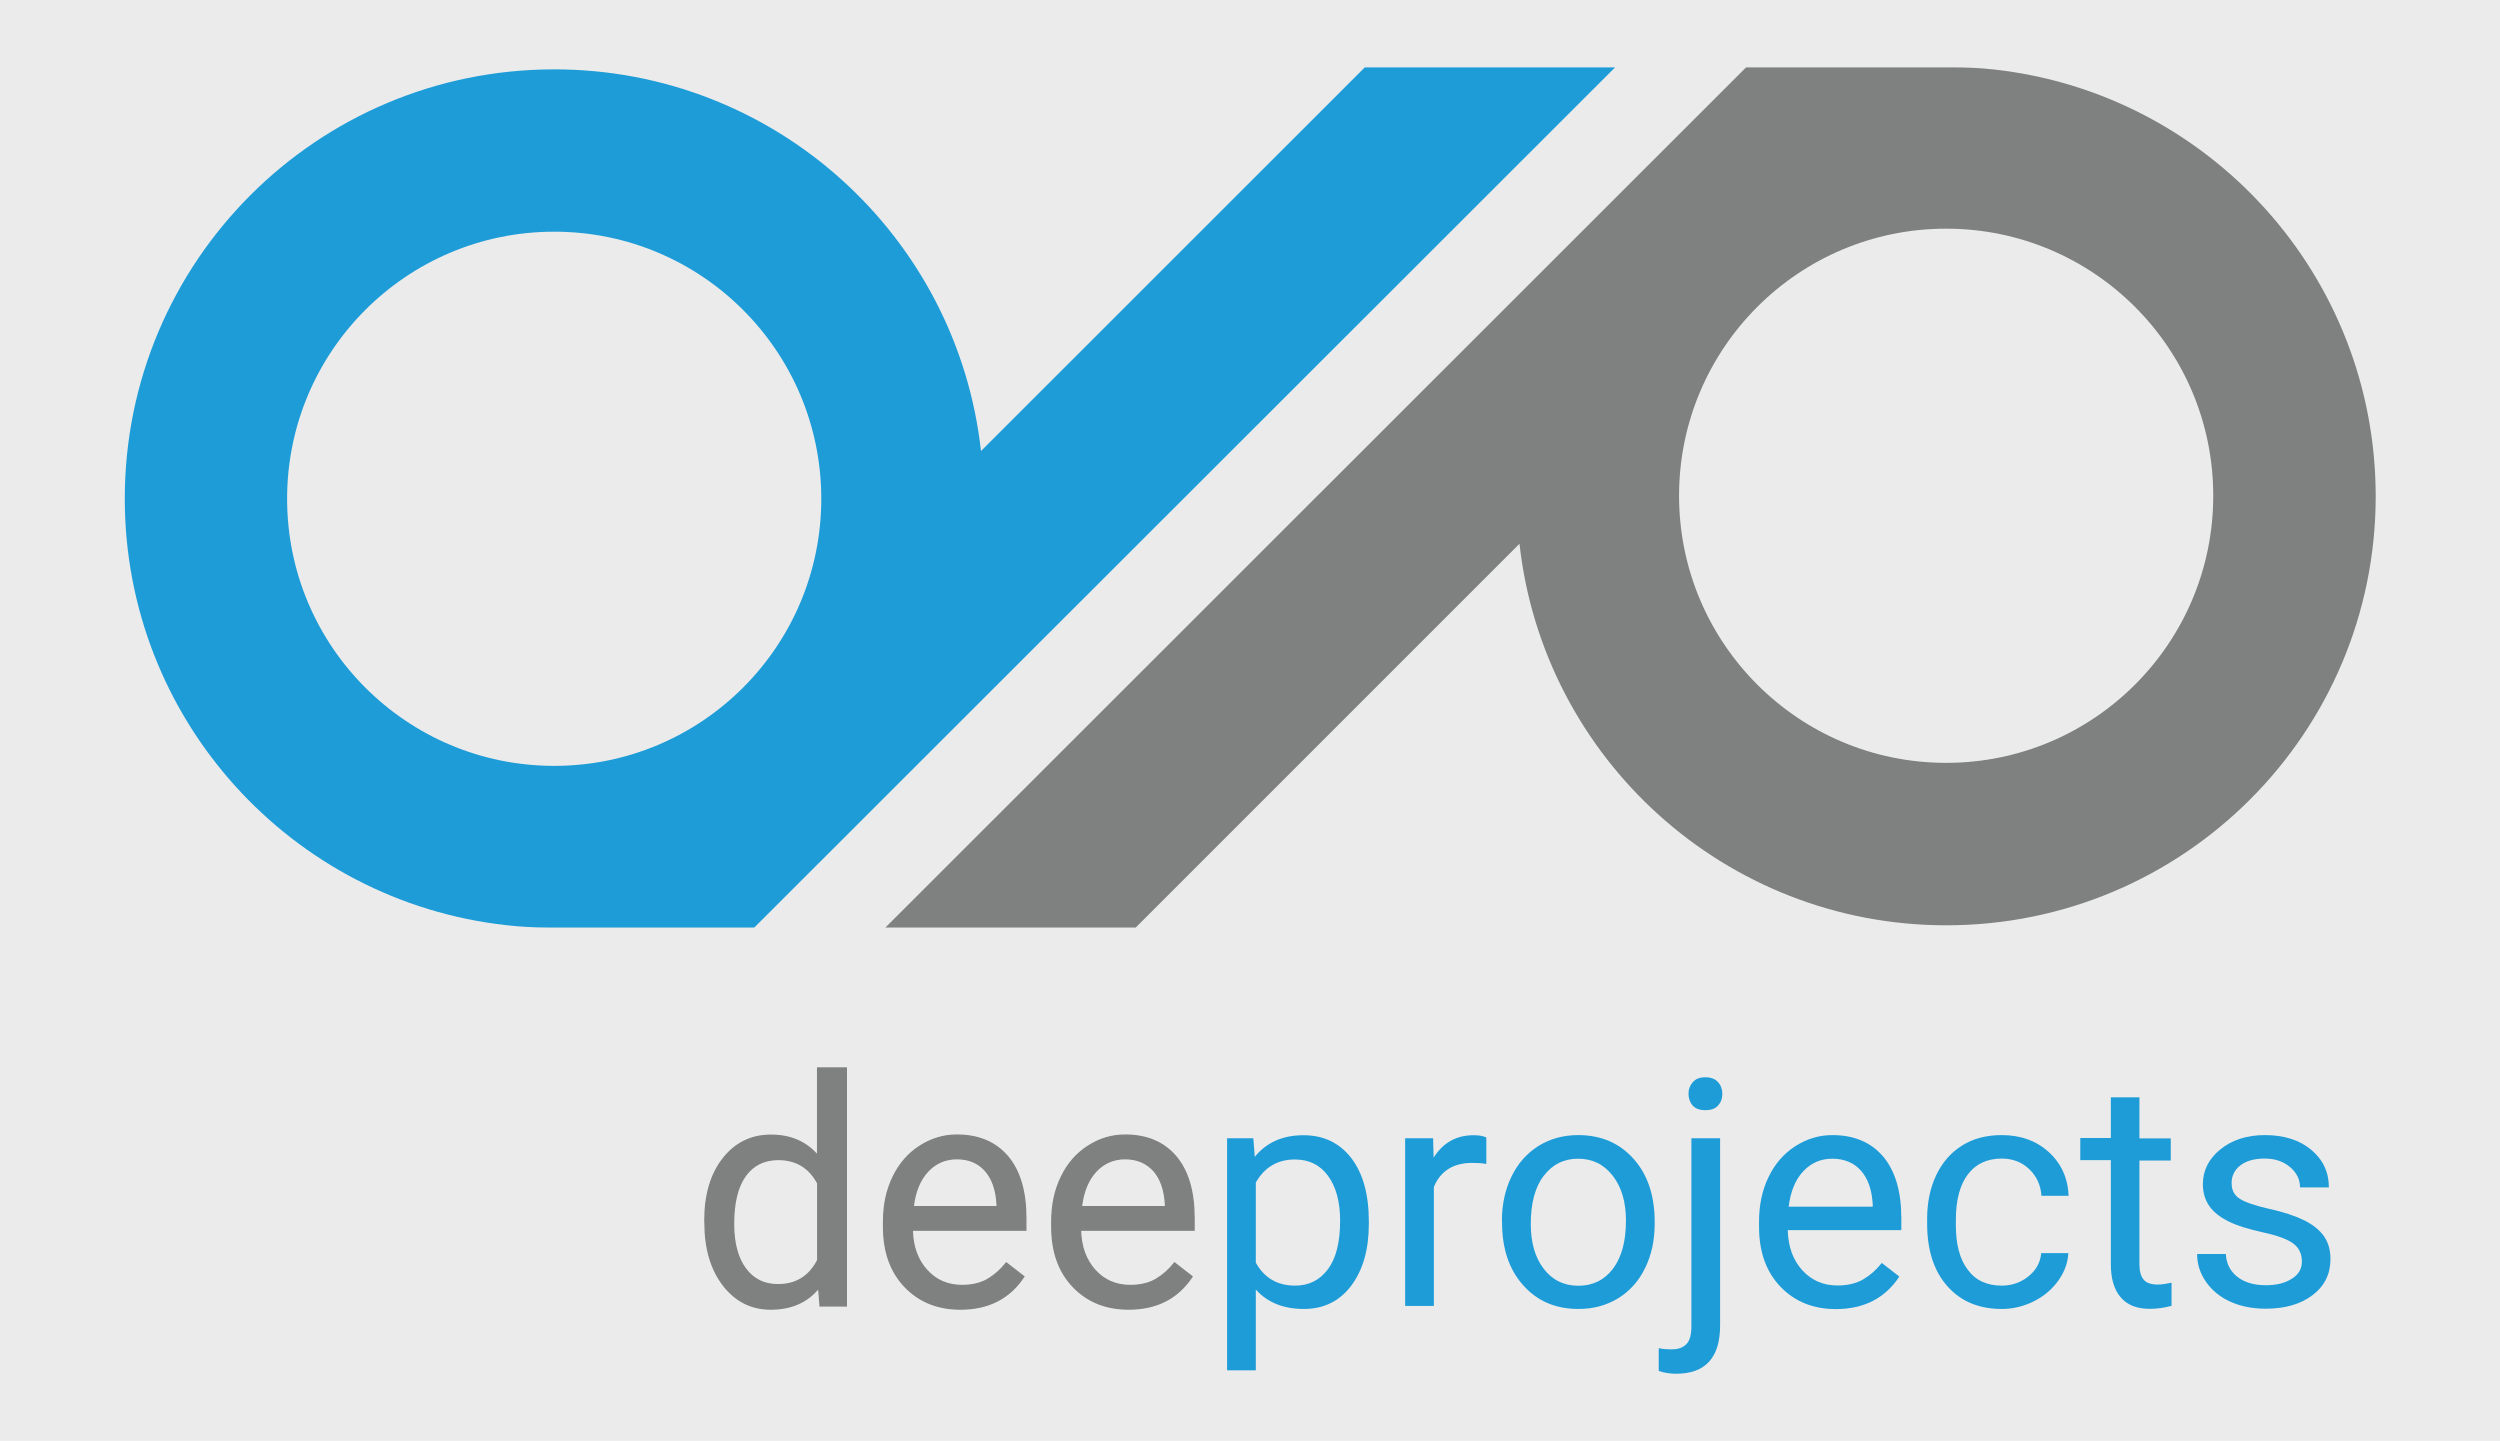
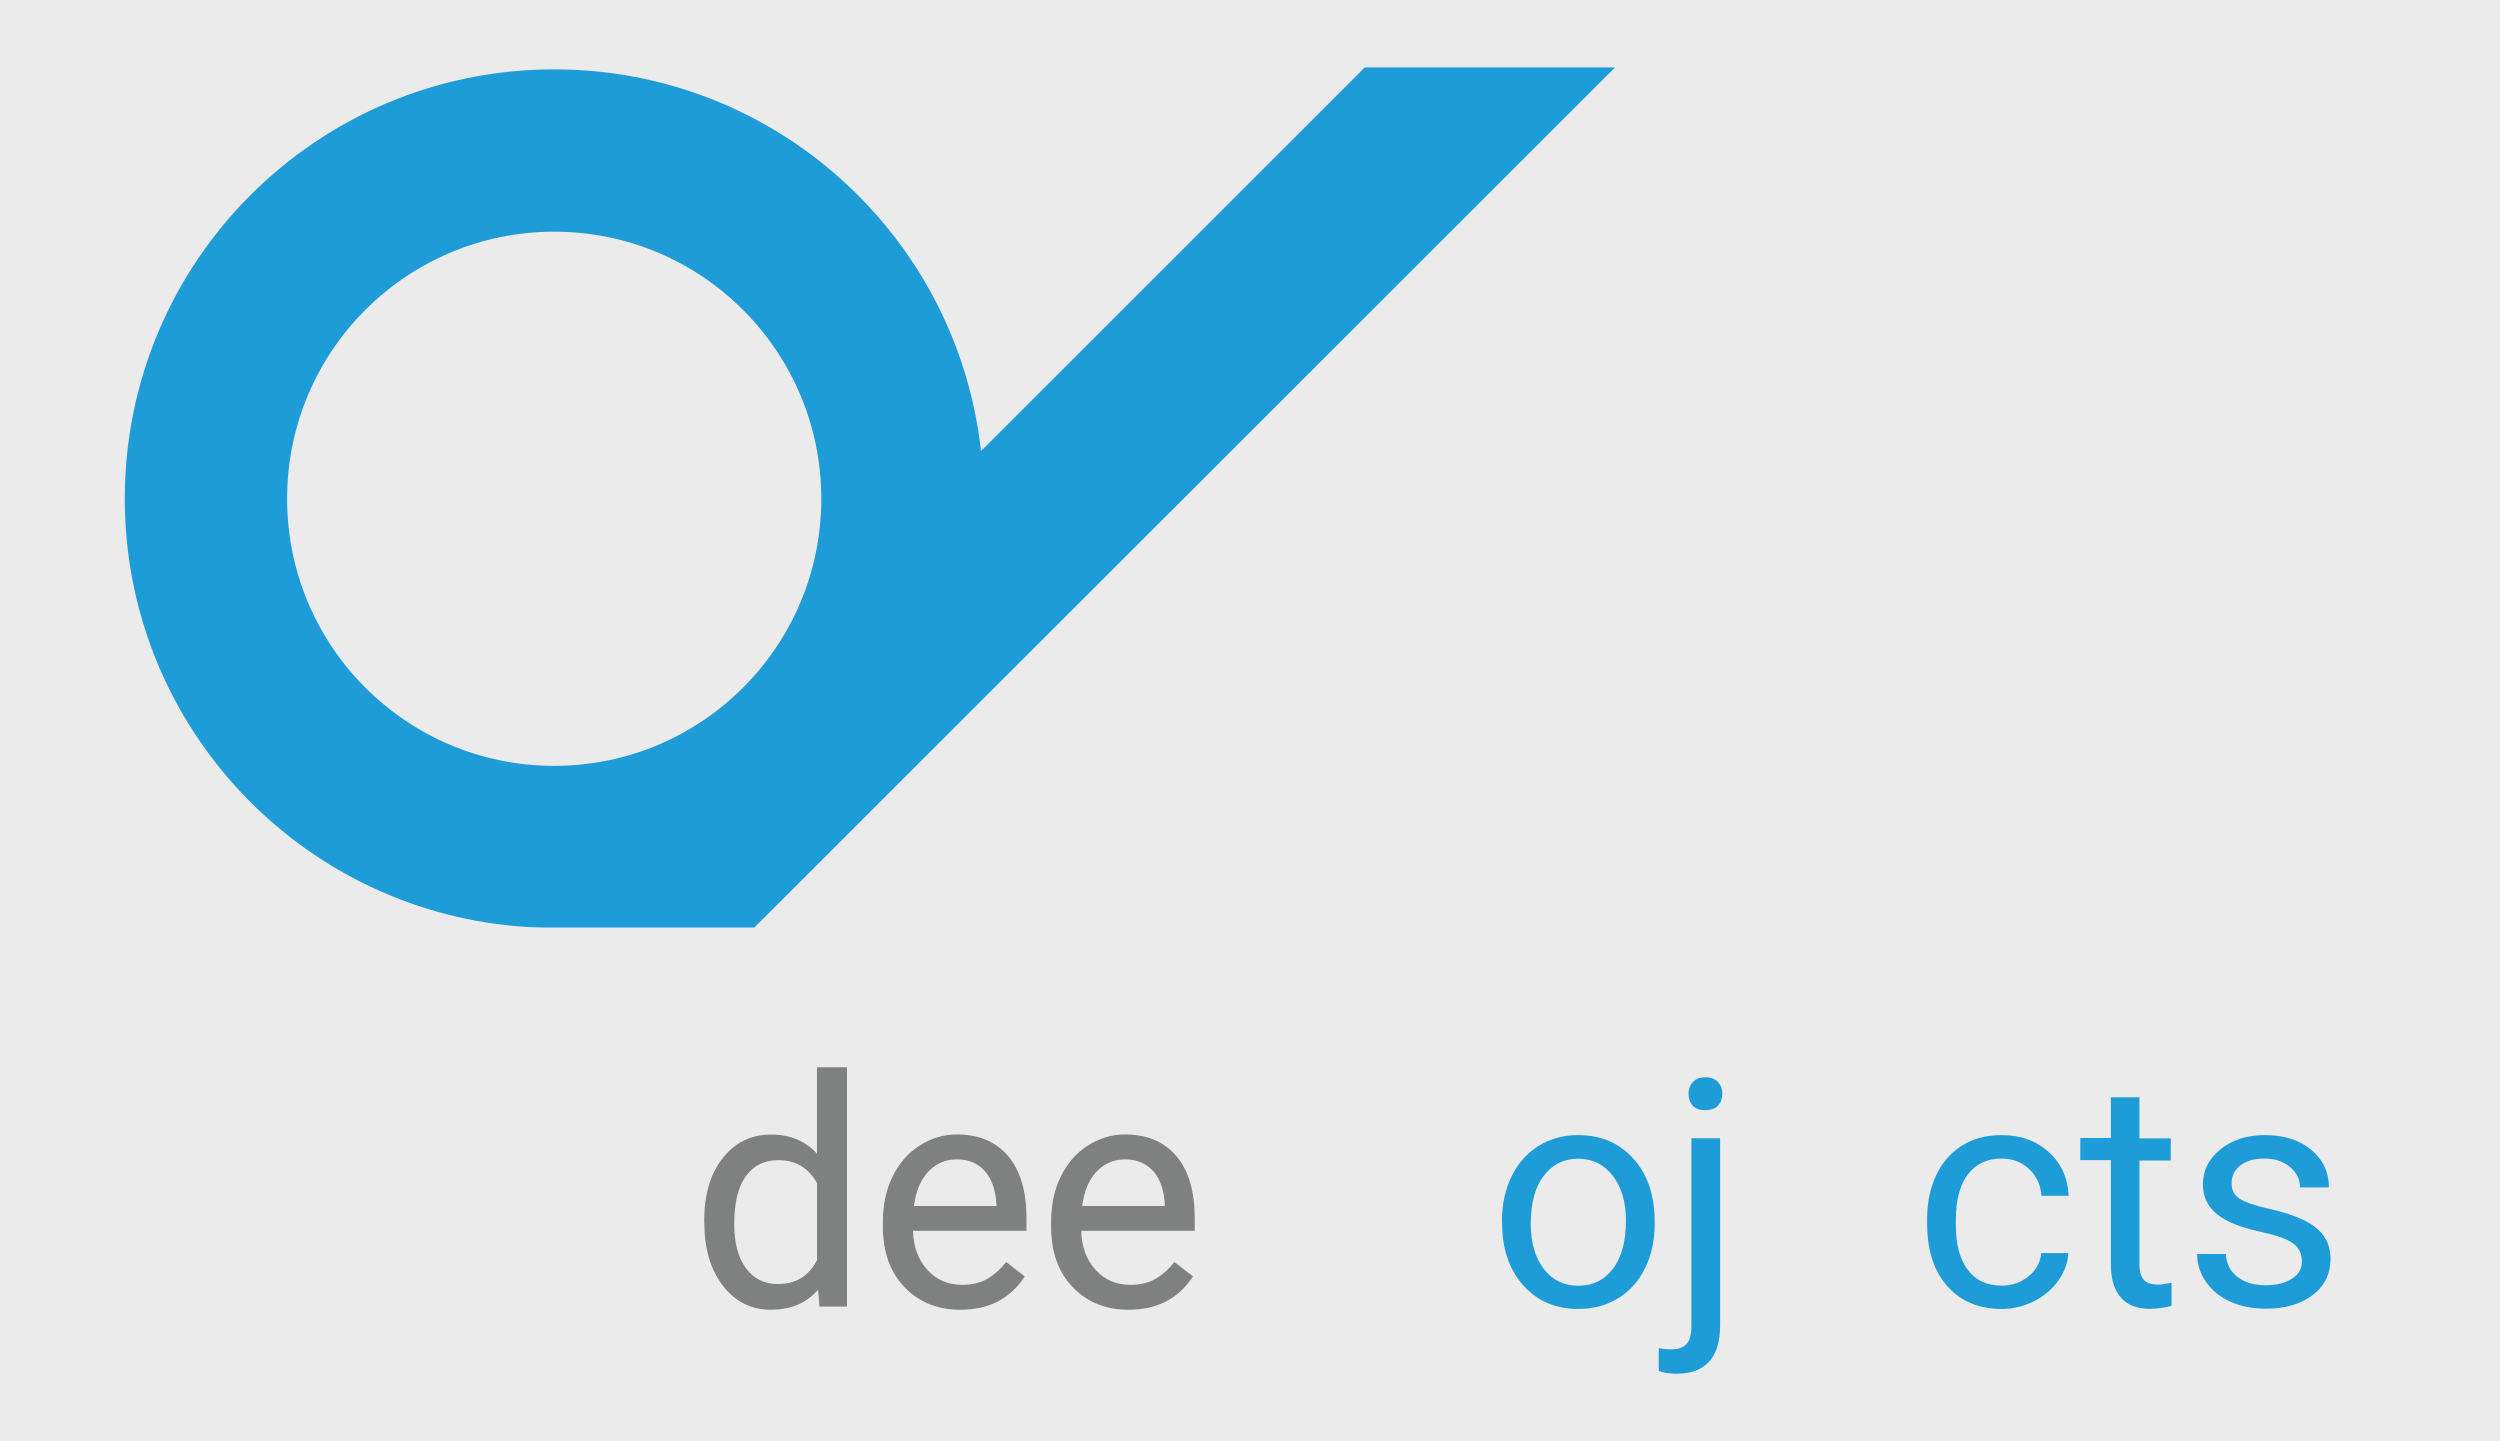
<svg xmlns="http://www.w3.org/2000/svg" width="100%" height="100%" viewBox="0 0 1716 989" version="1.1" xml:space="preserve" style="fill-rule:evenodd;clip-rule:evenodd;stroke-miterlimit:10;">
  <rect x="0" y="0" width="1716" height="989" style="fill:rgb(235,235,235);" />
  <g id="Ebene_2" transform="matrix(0.9,0,0,0.9,85.92,50.76)">
-     <path id="XMLID_22_" d="M1386.4,-3L1376.9,-3L1386.4,-3Z" style="fill:rgb(127,128,128);fill-rule:nonzero;" />
    <g id="XMLID_3_">
      <g>
        <path d="M442.1,874.6C442.1,855 446.7,839.2 456,827.3C465.3,815.4 477.5,809.4 492.5,809.4C507.5,809.4 519.3,814.5 528.1,824.8L528.1,758.1L550,758.1L550,939.6L530,939.6L528.9,925.9C520.2,936.6 508,942 492.4,942C477.6,942 465.5,935.9 456.2,923.8C446.9,911.7 442.2,895.8 442.2,876.3L442.2,874.6L442.1,874.6ZM464,877.1C464,891.6 467,902.9 473,911.1C479,919.3 487.3,923.4 497.8,923.4C511.7,923.4 521.8,917.2 528.2,904.7L528.2,846C521.7,833.9 511.6,827.9 498.1,827.9C487.4,827.9 479,832 473,840.3C467,848.6 464,860.8 464,877.1Z" style="fill:rgb(127,128,128);fill-rule:nonzero;stroke:rgb(127,128,128);stroke-width:1px;" />
        <path d="M637,942C619.7,942 605.6,936.3 594.7,924.9C583.8,913.5 578.4,898.3 578.4,879.2L578.4,875.2C578.4,862.5 580.8,851.2 585.7,841.2C590.5,831.2 597.3,823.4 606,817.8C614.7,812.2 624.1,809.3 634.3,809.3C650.9,809.3 663.8,814.8 673.1,825.7C682.3,836.7 686.9,852.3 686.9,872.7L686.9,881.8L600.3,881.8C600.6,894.4 604.3,904.6 611.4,912.4C618.5,920.2 627.4,924 638.3,924C646,924 652.6,922.4 657.9,919.3C663.3,916.1 667.9,912 672,906.8L685.4,917.2C674.5,933.7 658.5,942 637,942ZM634.3,827.3C625.5,827.3 618.1,830.5 612.1,836.9C606.1,843.3 602.4,852.3 601,863.9L665,863.9L665,862.2C664.4,851.1 661.4,842.5 656,836.4C650.7,830.4 643.5,827.3 634.3,827.3Z" style="fill:rgb(127,128,128);fill-rule:nonzero;stroke:rgb(127,128,128);stroke-width:1px;" />
        <path d="M765.3,942C748,942 733.9,936.3 723,924.9C712.1,913.5 706.7,898.3 706.7,879.2L706.7,875.2C706.7,862.5 709.1,851.2 714,841.2C718.8,831.2 725.6,823.4 734.3,817.8C743,812.2 752.4,809.3 762.6,809.3C779.2,809.3 792.1,814.8 801.4,825.7C810.6,836.7 815.2,852.3 815.2,872.7L815.2,881.8L728.6,881.8C728.9,894.4 732.6,904.6 739.7,912.4C746.8,920.2 755.7,924 766.6,924C774.3,924 780.9,922.4 786.2,919.3C791.6,916.1 796.2,912 800.3,906.8L813.7,917.2C802.8,933.7 786.7,942 765.3,942ZM762.6,827.3C753.8,827.3 746.4,830.5 740.4,836.9C734.4,843.3 730.7,852.3 729.3,863.9L793.4,863.9L793.4,862.2C792.8,851.1 789.8,842.5 784.4,836.4C778.9,830.4 771.7,827.3 762.6,827.3Z" style="fill:rgb(127,128,128);fill-rule:nonzero;stroke:rgb(127,128,128);stroke-width:1px;" />
-         <path d="M948.5,877.1C948.5,896.6 944,912.2 935.1,924.1C926.2,936 914.1,941.9 898.9,941.9C883.4,941.9 871.2,937 862.3,927.1L862.3,988.7L840.4,988.7L840.4,811.7L860.4,811.7L861.5,825.9C870.4,814.9 882.8,809.4 898.6,809.4C914,809.4 926.1,815.2 935.1,826.8C944,838.4 948.5,854.5 948.5,875.1L948.5,877.1ZM926.6,874.6C926.6,860.2 923.5,848.8 917.4,840.4C911.3,832 902.8,827.9 892.1,827.9C878.9,827.9 868.9,833.8 862.3,845.5L862.3,906.6C868.8,918.3 878.8,924.1 892.3,924.1C902.8,924.1 911.1,919.9 917.3,911.6C923.5,903.3 926.6,891 926.6,874.6Z" style="fill:rgb(29,156,216);fill-rule:nonzero;" />
-         <path d="M1038.1,831.3C1034.8,830.7 1031.2,830.5 1027.3,830.5C1013,830.5 1003.2,836.6 998.1,848.8L998.1,939.6L976.2,939.6L976.2,811.7L997.5,811.7L997.9,826.5C1005.1,815.1 1015.2,809.4 1028.4,809.4C1032.7,809.4 1035.9,810 1038.1,811.1L1038.1,831.3Z" style="fill:rgb(29,156,216);fill-rule:nonzero;" />
        <path d="M1050,874.5C1050,862 1052.5,850.7 1057.4,840.7C1062.3,830.7 1069.2,823 1078,817.5C1086.8,812.1 1096.8,809.3 1108.1,809.3C1125.5,809.3 1139.6,815.3 1150.4,827.4C1161.2,839.5 1166.5,855.5 1166.5,875.5L1166.5,877C1166.5,889.5 1164.1,900.6 1159.3,910.5C1154.5,920.4 1147.7,928.1 1138.9,933.6C1130,939.1 1119.9,941.9 1108.3,941.9C1091,941.9 1076.9,935.9 1066.2,923.8C1055.4,911.7 1050.1,895.8 1050.1,875.9L1050.1,874.5L1050,874.5ZM1072,877.1C1072,891.3 1075.3,902.7 1081.9,911.3C1088.5,919.9 1097.3,924.2 1108.3,924.2C1119.4,924.2 1128.2,919.8 1134.8,911.1C1141.3,902.4 1144.6,890.2 1144.6,874.5C1144.6,860.5 1141.3,849.1 1134.6,840.4C1127.9,831.7 1119.1,827.3 1108.1,827.3C1097.3,827.3 1088.6,831.6 1082,840.2C1075.3,848.8 1072,861.1 1072,877.1Z" style="fill:rgb(29,156,216);fill-rule:nonzero;" />
        <path d="M1216.4,811.7L1216.4,954.4C1216.4,979 1205.2,991.3 1183,991.3C1178.2,991.3 1173.7,990.6 1169.6,989.2L1169.6,971.8C1172.1,972.4 1175.4,972.7 1179.5,972.7C1184.4,972.7 1188.1,971.4 1190.7,968.7C1193.3,966.1 1194.5,961.5 1194.5,954.9L1194.5,811.7L1216.4,811.7ZM1192.3,777.8C1192.3,774.3 1193.4,771.4 1195.6,768.9C1197.8,766.4 1200.9,765.2 1205.1,765.2C1209.4,765.2 1212.6,766.4 1214.8,768.9C1217,771.3 1218.1,774.3 1218.1,777.9C1218.1,781.5 1217,784.4 1214.8,786.8C1212.6,789.2 1209.4,790.3 1205.1,790.3C1200.8,790.3 1197.7,789.1 1195.5,786.8C1193.4,784.3 1192.3,781.3 1192.3,777.8Z" style="fill:rgb(29,156,216);fill-rule:nonzero;" />
-         <path d="M1304.7,942C1287.4,942 1273.3,936.3 1262.4,924.9C1251.5,913.5 1246.1,898.3 1246.1,879.2L1246.1,875.2C1246.1,862.5 1248.5,851.2 1253.4,841.2C1258.2,831.2 1265,823.4 1273.7,817.8C1282.4,812.2 1291.8,809.3 1302,809.3C1318.6,809.3 1331.5,814.8 1340.8,825.7C1350,836.7 1354.6,852.3 1354.6,872.7L1354.6,881.8L1268,881.8C1268.3,894.4 1272,904.6 1279.1,912.4C1286.2,920.2 1295.1,924 1306,924C1313.7,924 1320.3,922.4 1325.6,919.3C1331,916.1 1335.6,912 1339.7,906.8L1353.1,917.2C1342.2,933.7 1326.1,942 1304.7,942ZM1302,827.3C1293.2,827.3 1285.8,830.5 1279.8,836.9C1273.8,843.3 1270.1,852.3 1268.7,863.9L1332.8,863.9L1332.8,862.2C1332.2,851.1 1329.2,842.5 1323.8,836.4C1318.4,830.4 1311.1,827.3 1302,827.3Z" style="fill:rgb(29,156,216);fill-rule:nonzero;" />
        <path d="M1431.2,924.1C1439,924.1 1445.8,921.7 1451.6,917C1457.4,912.3 1460.7,906.4 1461.3,899.3L1482,899.3C1481.6,906.6 1479.1,913.6 1474.4,920.2C1469.7,926.8 1463.5,932.1 1455.8,936C1448,939.9 1439.8,941.9 1431.2,941.9C1413.8,941.9 1399.9,936.1 1389.7,924.5C1379.4,912.9 1374.3,897 1374.3,876.8L1374.3,873.1C1374.3,860.7 1376.6,849.6 1381.2,839.9C1385.8,830.2 1392.3,822.7 1400.9,817.3C1409.4,811.9 1419.6,809.3 1431.2,809.3C1445.5,809.3 1457.5,813.6 1467,822.2C1476.5,830.8 1481.6,841.9 1482.2,855.6L1461.5,855.6C1460.9,847.3 1457.7,840.5 1452.1,835.2C1446.5,829.9 1439.5,827.2 1431.2,827.2C1420.1,827.2 1411.5,831.2 1405.4,839.2C1399.3,847.2 1396.2,858.8 1396.2,873.9L1396.2,878C1396.2,892.7 1399.2,904.1 1405.3,912C1411.2,920.1 1419.9,924.1 1431.2,924.1Z" style="fill:rgb(29,156,216);fill-rule:nonzero;" />
        <path d="M1536.2,780.5L1536.2,811.8L1560.1,811.8L1560.1,828.7L1536.2,828.7L1536.2,908C1536.2,913.1 1537.3,917 1539.4,919.5C1541.5,922.1 1545.2,923.3 1550.3,923.3C1552.8,923.3 1556.3,922.8 1560.7,921.9L1560.7,939.5C1554.9,941.1 1549.4,941.8 1543.9,941.8C1534.1,941.8 1526.8,938.8 1521.8,932.9C1516.8,927 1514.4,918.6 1514.4,907.7L1514.4,828.4L1491.1,828.4L1491.1,811.5L1514.4,811.5L1514.4,780.5L1536.2,780.5Z" style="fill:rgb(29,156,216);fill-rule:nonzero;" />
        <path d="M1660.1,905.7C1660.1,899.8 1657.9,895.2 1653.4,891.9C1648.9,888.6 1641.2,885.8 1630.1,883.4C1619,881 1610.2,878.2 1603.7,874.9C1597.2,871.6 1592.4,867.7 1589.3,863.1C1586.2,858.5 1584.6,853.1 1584.6,846.8C1584.6,836.3 1589,827.5 1597.9,820.2C1606.8,813 1618.1,809.3 1631.9,809.3C1646.4,809.3 1658.2,813 1667.2,820.5C1676.2,828 1680.7,837.6 1680.7,849.2L1658.7,849.2C1658.7,843.2 1656.2,838.1 1651.1,833.7C1646,829.4 1639.6,827.2 1631.9,827.2C1623.9,827.2 1617.7,828.9 1613.2,832.4C1608.7,835.9 1606.5,840.4 1606.5,846C1606.5,851.3 1608.6,855.3 1612.8,857.9C1617,860.6 1624.5,863.1 1635.4,865.6C1646.3,868 1655.2,871 1661.9,874.3C1668.7,877.7 1673.7,881.8 1677,886.5C1680.3,891.3 1681.9,897.1 1681.9,903.9C1681.9,915.3 1677.3,924.5 1668.2,931.4C1659.1,938.3 1647.2,941.7 1632.6,941.7C1622.4,941.7 1613.3,939.9 1605.4,936.3C1597.5,932.7 1591.4,927.6 1586.9,921.1C1582.4,914.6 1580.2,907.6 1580.2,900L1602.1,900C1602.5,907.3 1605.4,913.1 1610.9,917.4C1616.4,921.7 1623.6,923.8 1632.6,923.8C1640.9,923.8 1647.5,922.1 1652.5,918.8C1657.6,915.7 1660.1,911.3 1660.1,905.7Z" style="fill:rgb(29,156,216);fill-rule:nonzero;" />
      </g>
      <g id="XMLID_21_">
            </g>
    </g>
-     <path id="XMLID_31_" d="M1425.3,-3.4C1414.9,-4.6 1404.3,-5 1393.6,-5L1236.2,-5L579.8,651L770.7,651L1063.4,358.3C1081.5,522 1220.3,649.3 1388.9,649.3C1569.8,649.3 1716.4,502.8 1716.4,322C1716.3,153.4 1589,14.7 1425.3,-3.4ZM1388.8,525.4C1276.3,525.4 1185.1,434.2 1185.1,321.7C1185.1,209.2 1276.3,118 1388.8,118C1501.3,118 1592.5,209.2 1592.5,321.7C1592.5,434.2 1501.3,525.4 1388.8,525.4Z" style="fill:rgb(127,128,128);fill-rule:nonzero;" />
    <path id="XMLID_2_" d="M290.7,649.2C301.1,650.4 311.7,651 322.4,651L479.8,651L1136.3,-5L945.4,-5L652.7,287.6C634.6,123.8 495.8,-3.5 327.2,-3.5C146.3,-3.5 -0.3,143 -0.3,323.9C-0.3,492.4 127,631.1 290.7,649.2ZM327.2,120.3C439.7,120.3 530.9,211.5 530.9,324C530.9,436.5 439.7,527.7 327.2,527.7C214.7,527.7 123.5,436.5 123.5,324C123.5,211.5 214.7,120.3 327.2,120.3Z" style="fill:rgb(29,156,216);fill-rule:nonzero;" />
  </g>
</svg>